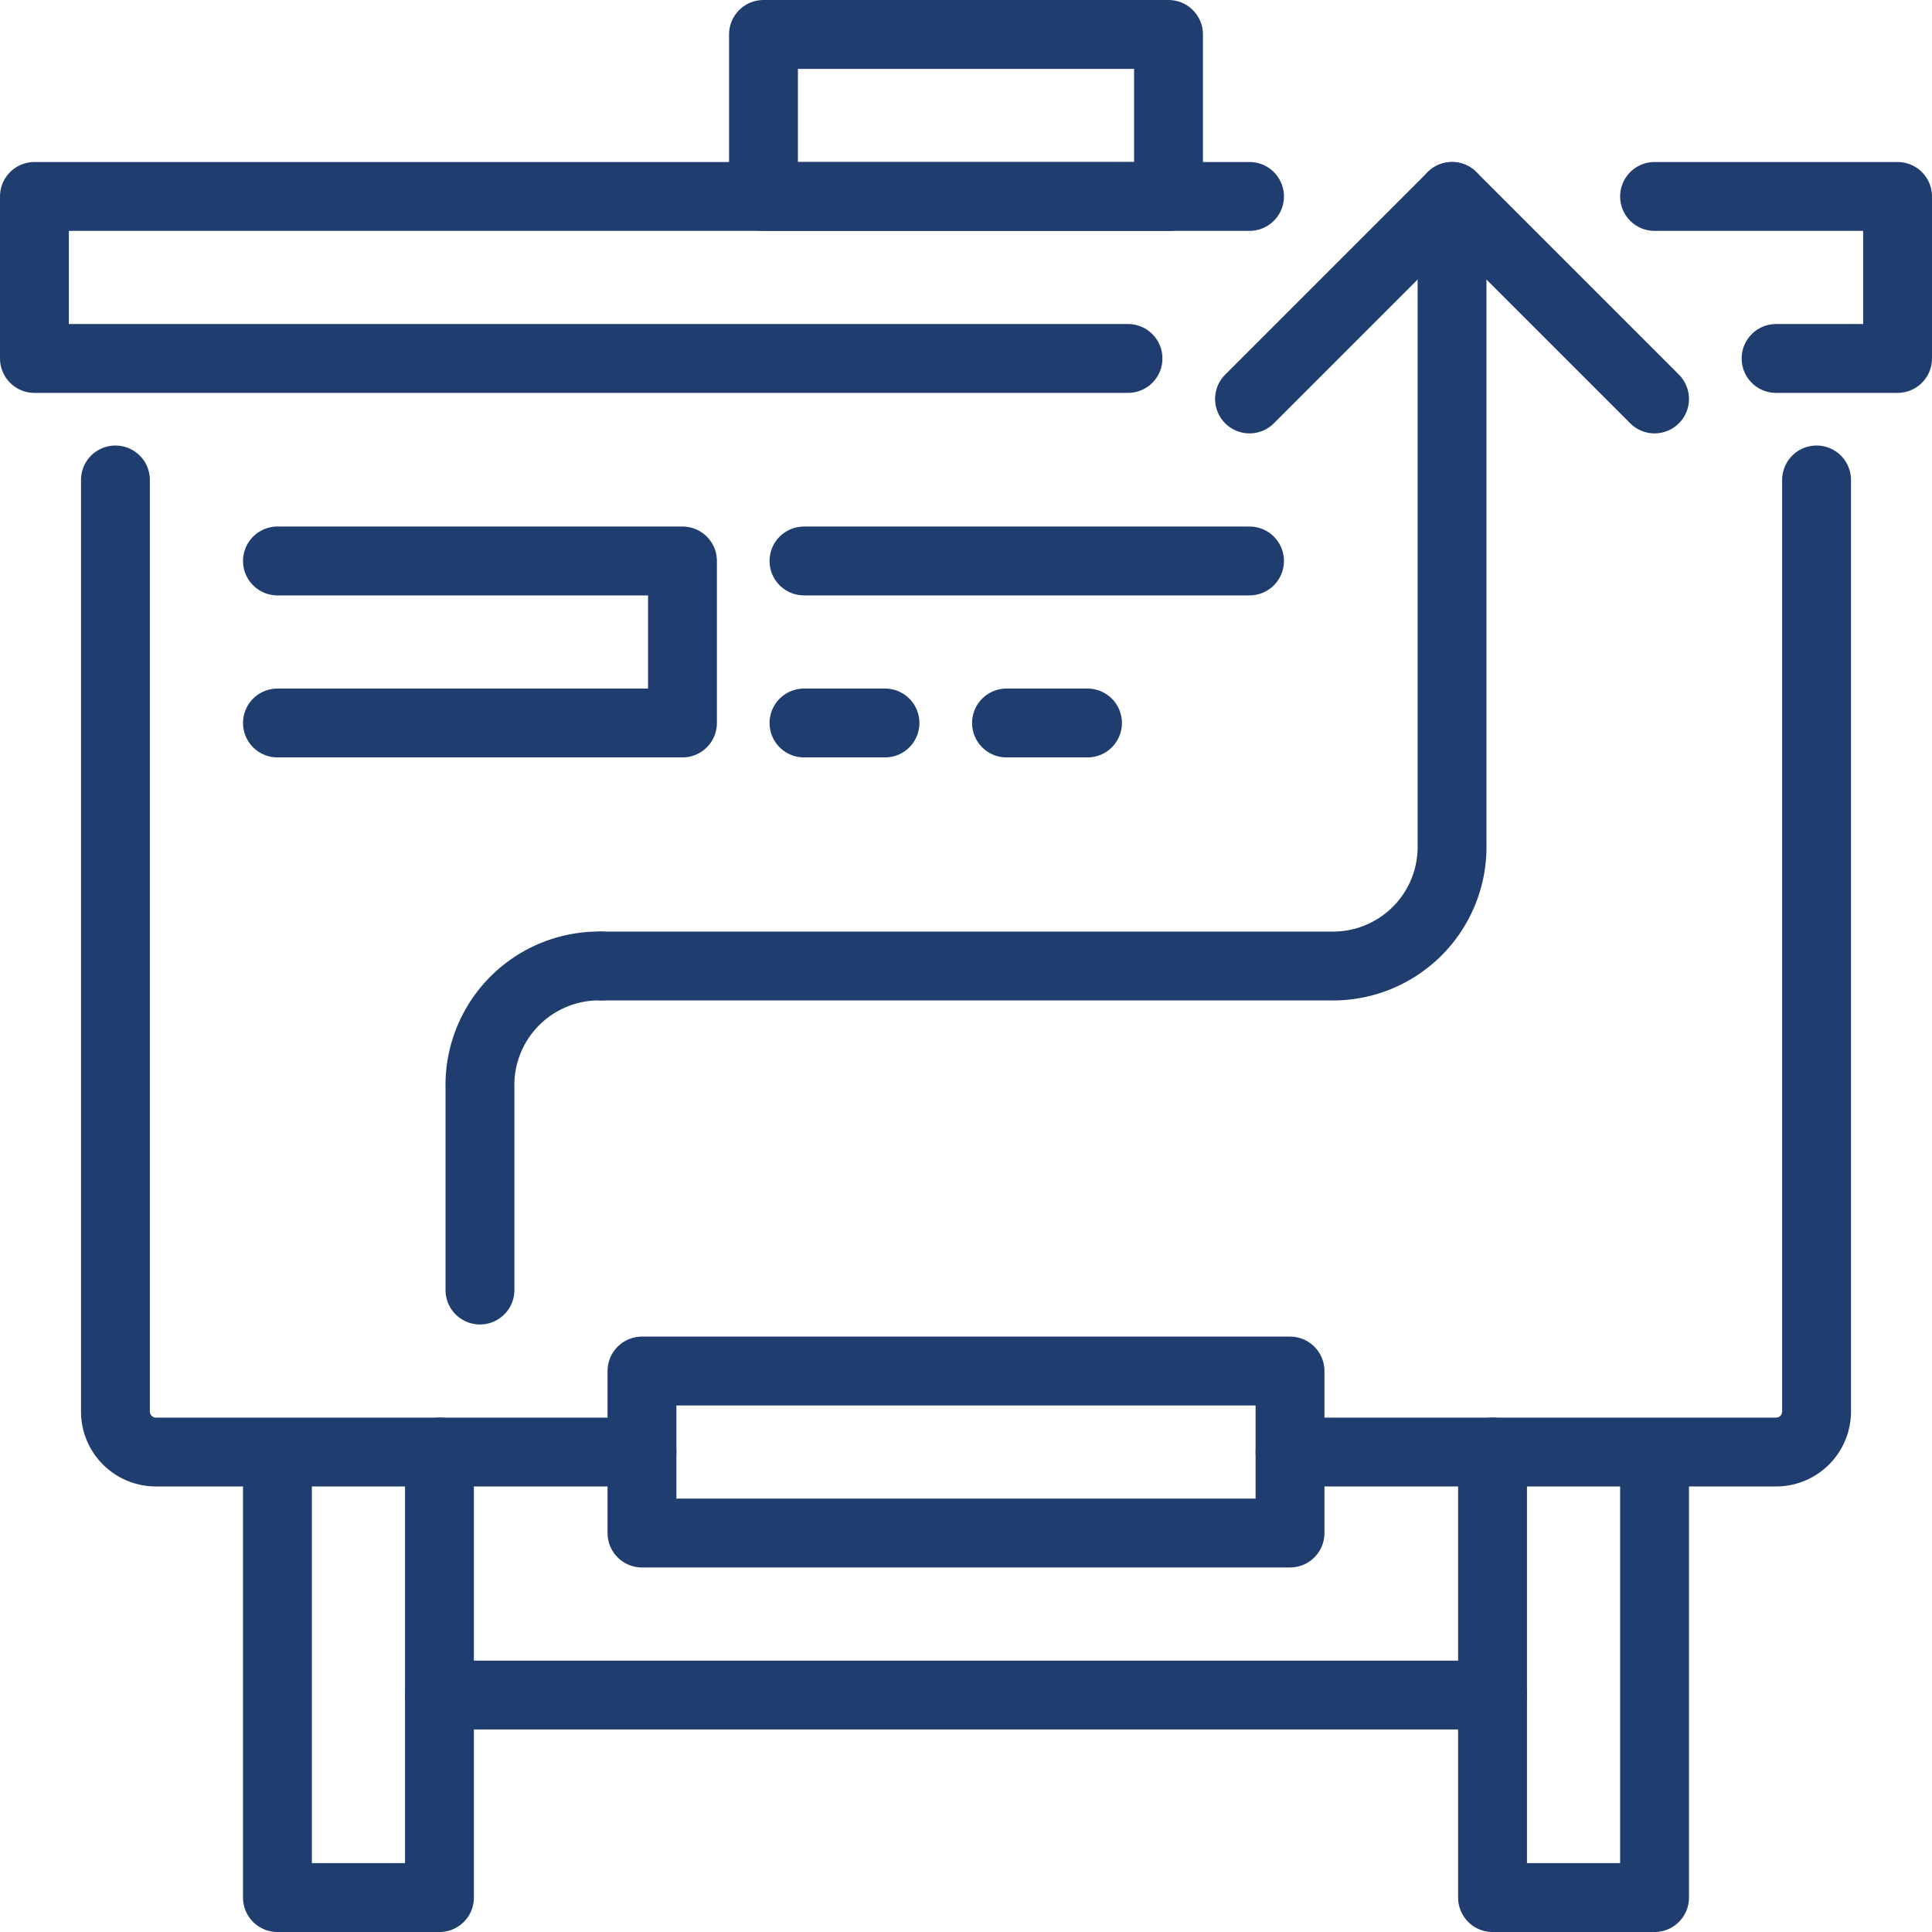
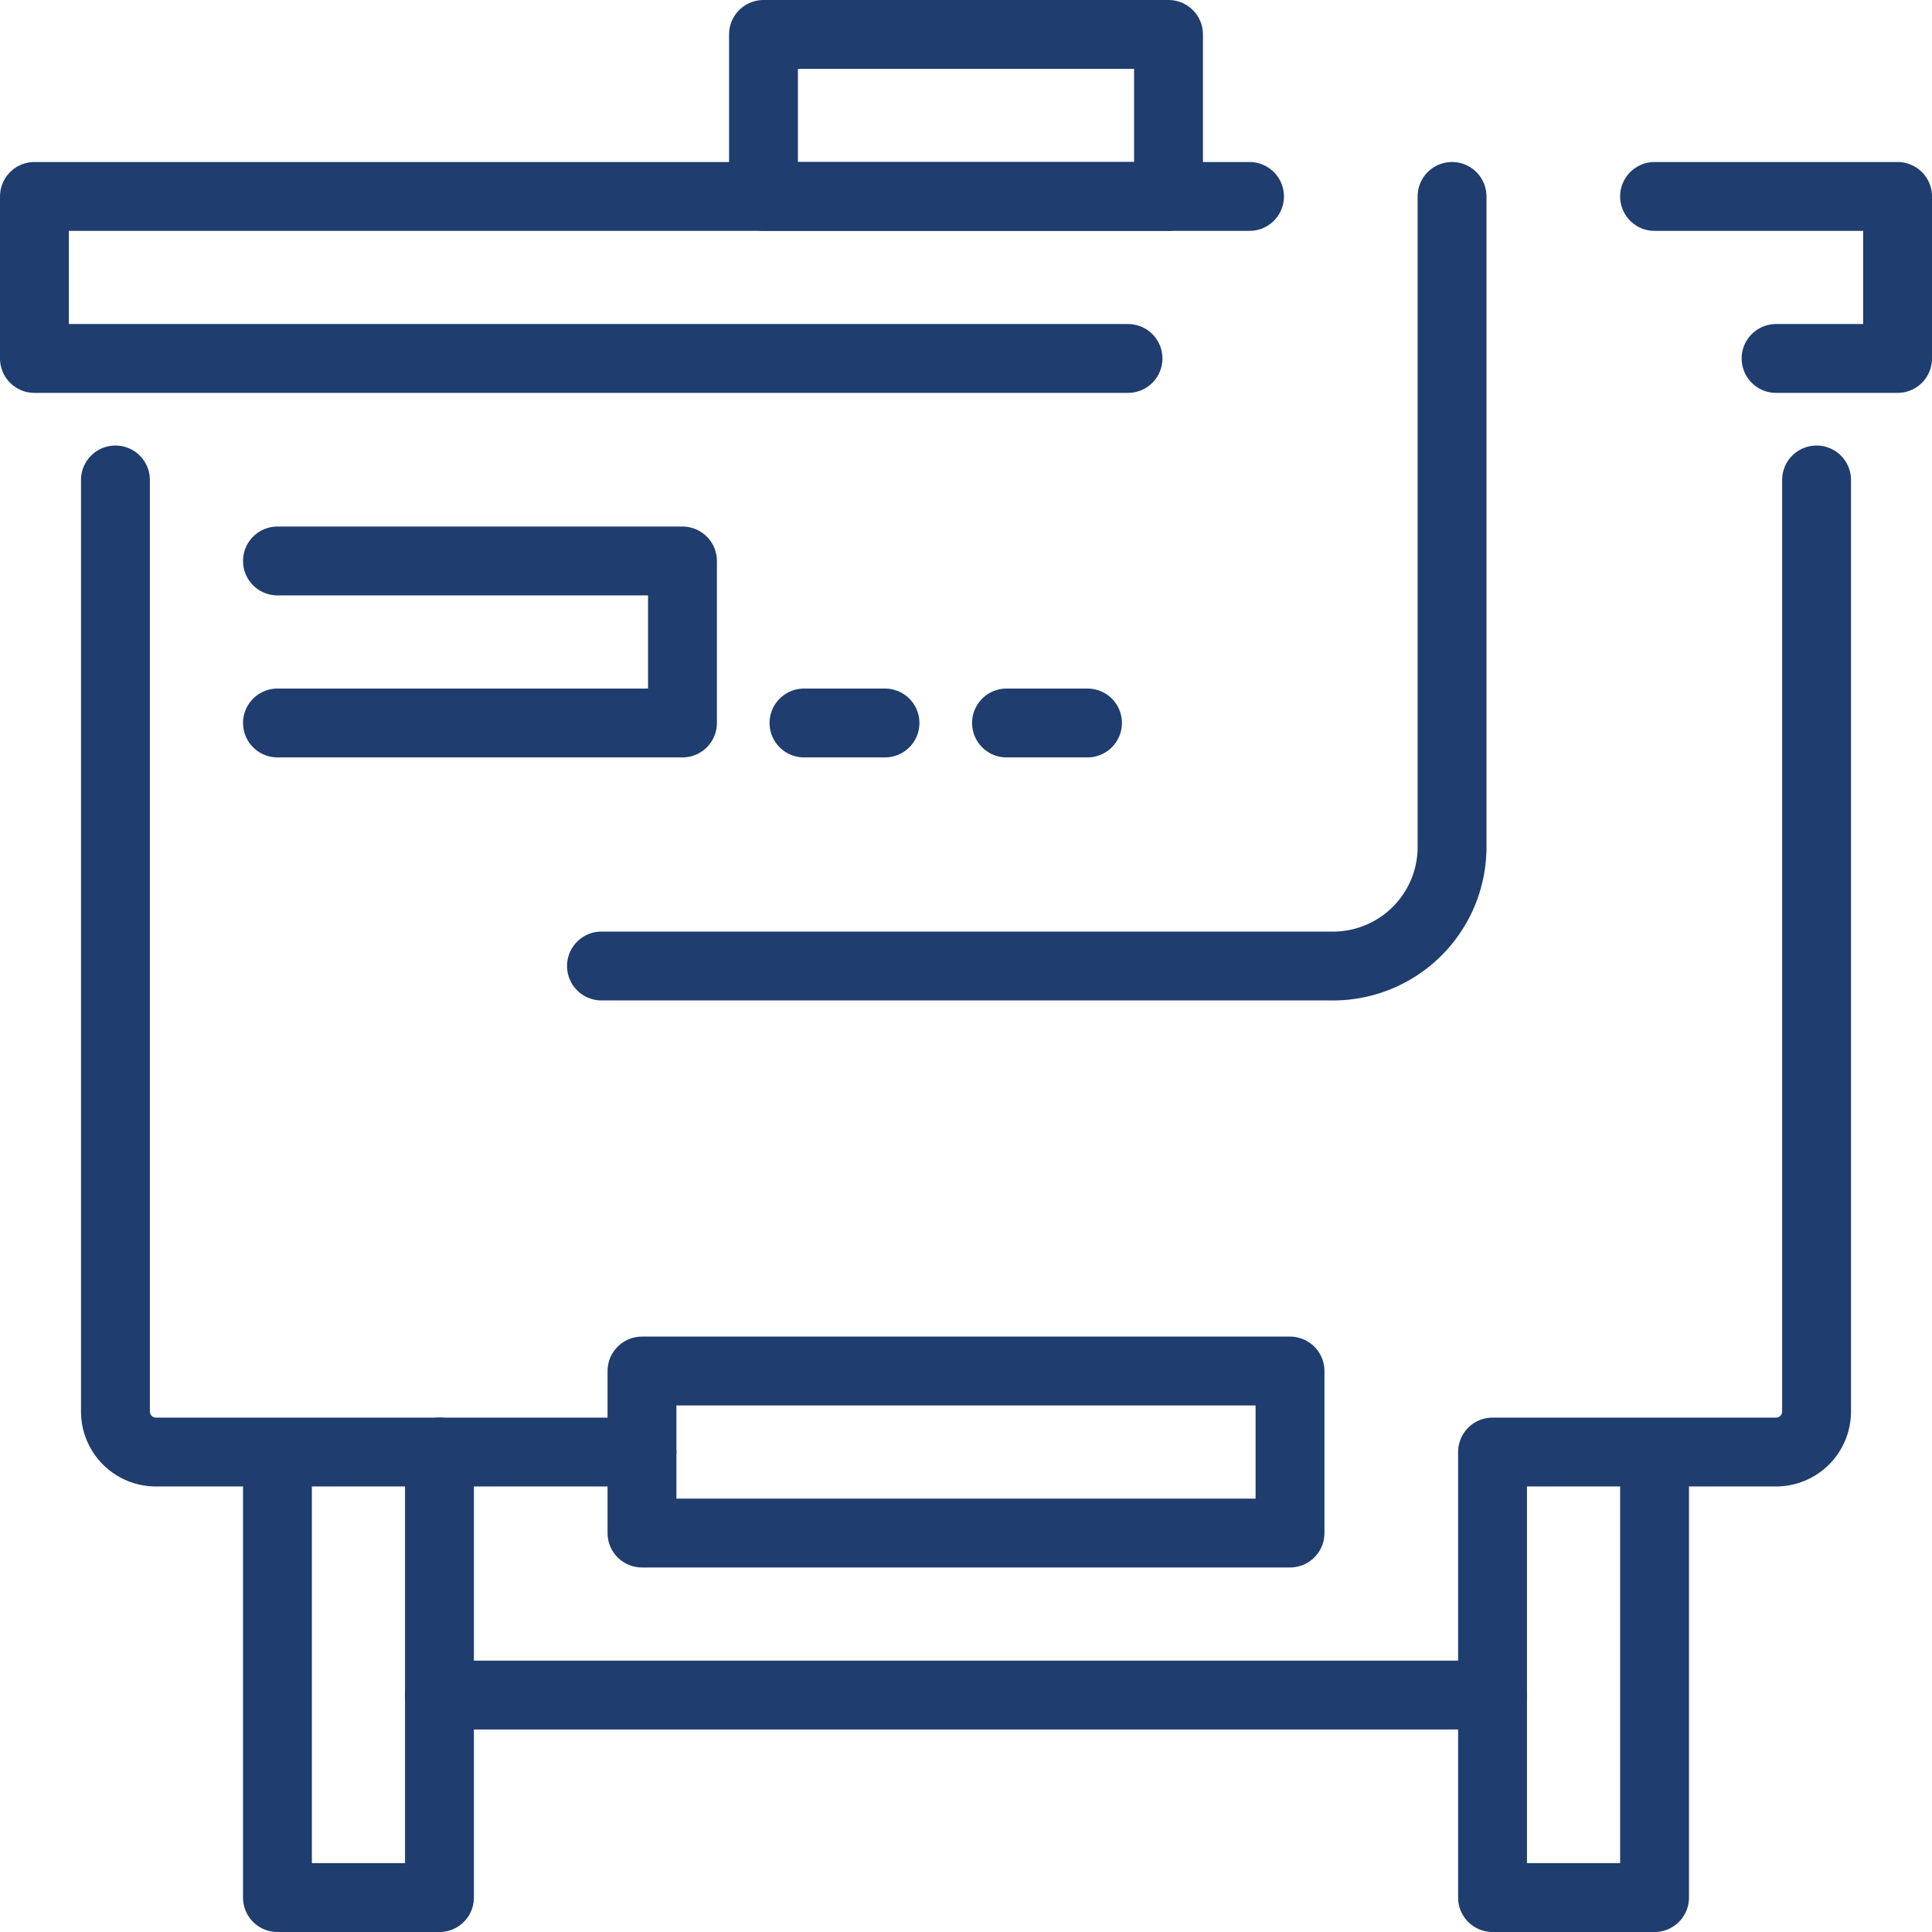
<svg xmlns="http://www.w3.org/2000/svg" id="Layer_1" data-name="Layer 1" viewBox="0 0 47.7 47.7">
  <defs>
    <style>.cls-1{fill:none;stroke:#1f3d6e;stroke-linecap:round;stroke-linejoin:round;stroke-width:1.7px;}</style>
  </defs>
  <line class="cls-1" x1="10.85" y1="41.85" x2="36.85" y2="41.85" />
  <rect class="cls-1" x="18.85" y="0.85" width="10" height="4" />
  <polyline class="cls-1" points="40.85 4.85 46.85 4.85 46.85 8.85 43.85 8.85" />
  <polyline class="cls-1" points="27.85 8.85 0.85 8.85 0.85 4.85 30.85 4.85" />
  <path class="cls-1" d="M51,18V41a1,1,0,0,1-1,1H43V53h4V42" transform="translate(-6.15 -6.15)" />
  <path class="cls-1" d="M9,18V41a1,1,0,0,0,1,1h7V53H13V42" transform="translate(-6.15 -6.15)" />
  <rect class="cls-1" x="15.85" y="33.85" width="16" height="4" />
  <line class="cls-1" x1="15.85" y1="35.85" x2="10.85" y2="35.85" />
-   <line class="cls-1" x1="31.85" y1="35.85" x2="36.85" y2="35.85" />
-   <polyline class="cls-1" points="30.85 9.85 35.85 4.85 40.85 9.85" />
  <path class="cls-1" d="M42,11V27a2.94,2.94,0,0,1-3,3H21" transform="translate(-6.15 -6.15)" />
-   <path class="cls-1" d="M21,30a2.94,2.94,0,0,0-3,3v5" transform="translate(-6.15 -6.15)" />
  <polyline class="cls-1" points="6.85 13.85 16.85 13.85 16.85 17.85 6.85 17.85" />
  <line class="cls-1" x1="21.85" y1="17.85" x2="19.85" y2="17.85" />
  <line class="cls-1" x1="26.85" y1="17.85" x2="24.85" y2="17.85" />
-   <line class="cls-1" x1="30.85" y1="13.85" x2="19.85" y2="13.85" />
</svg>